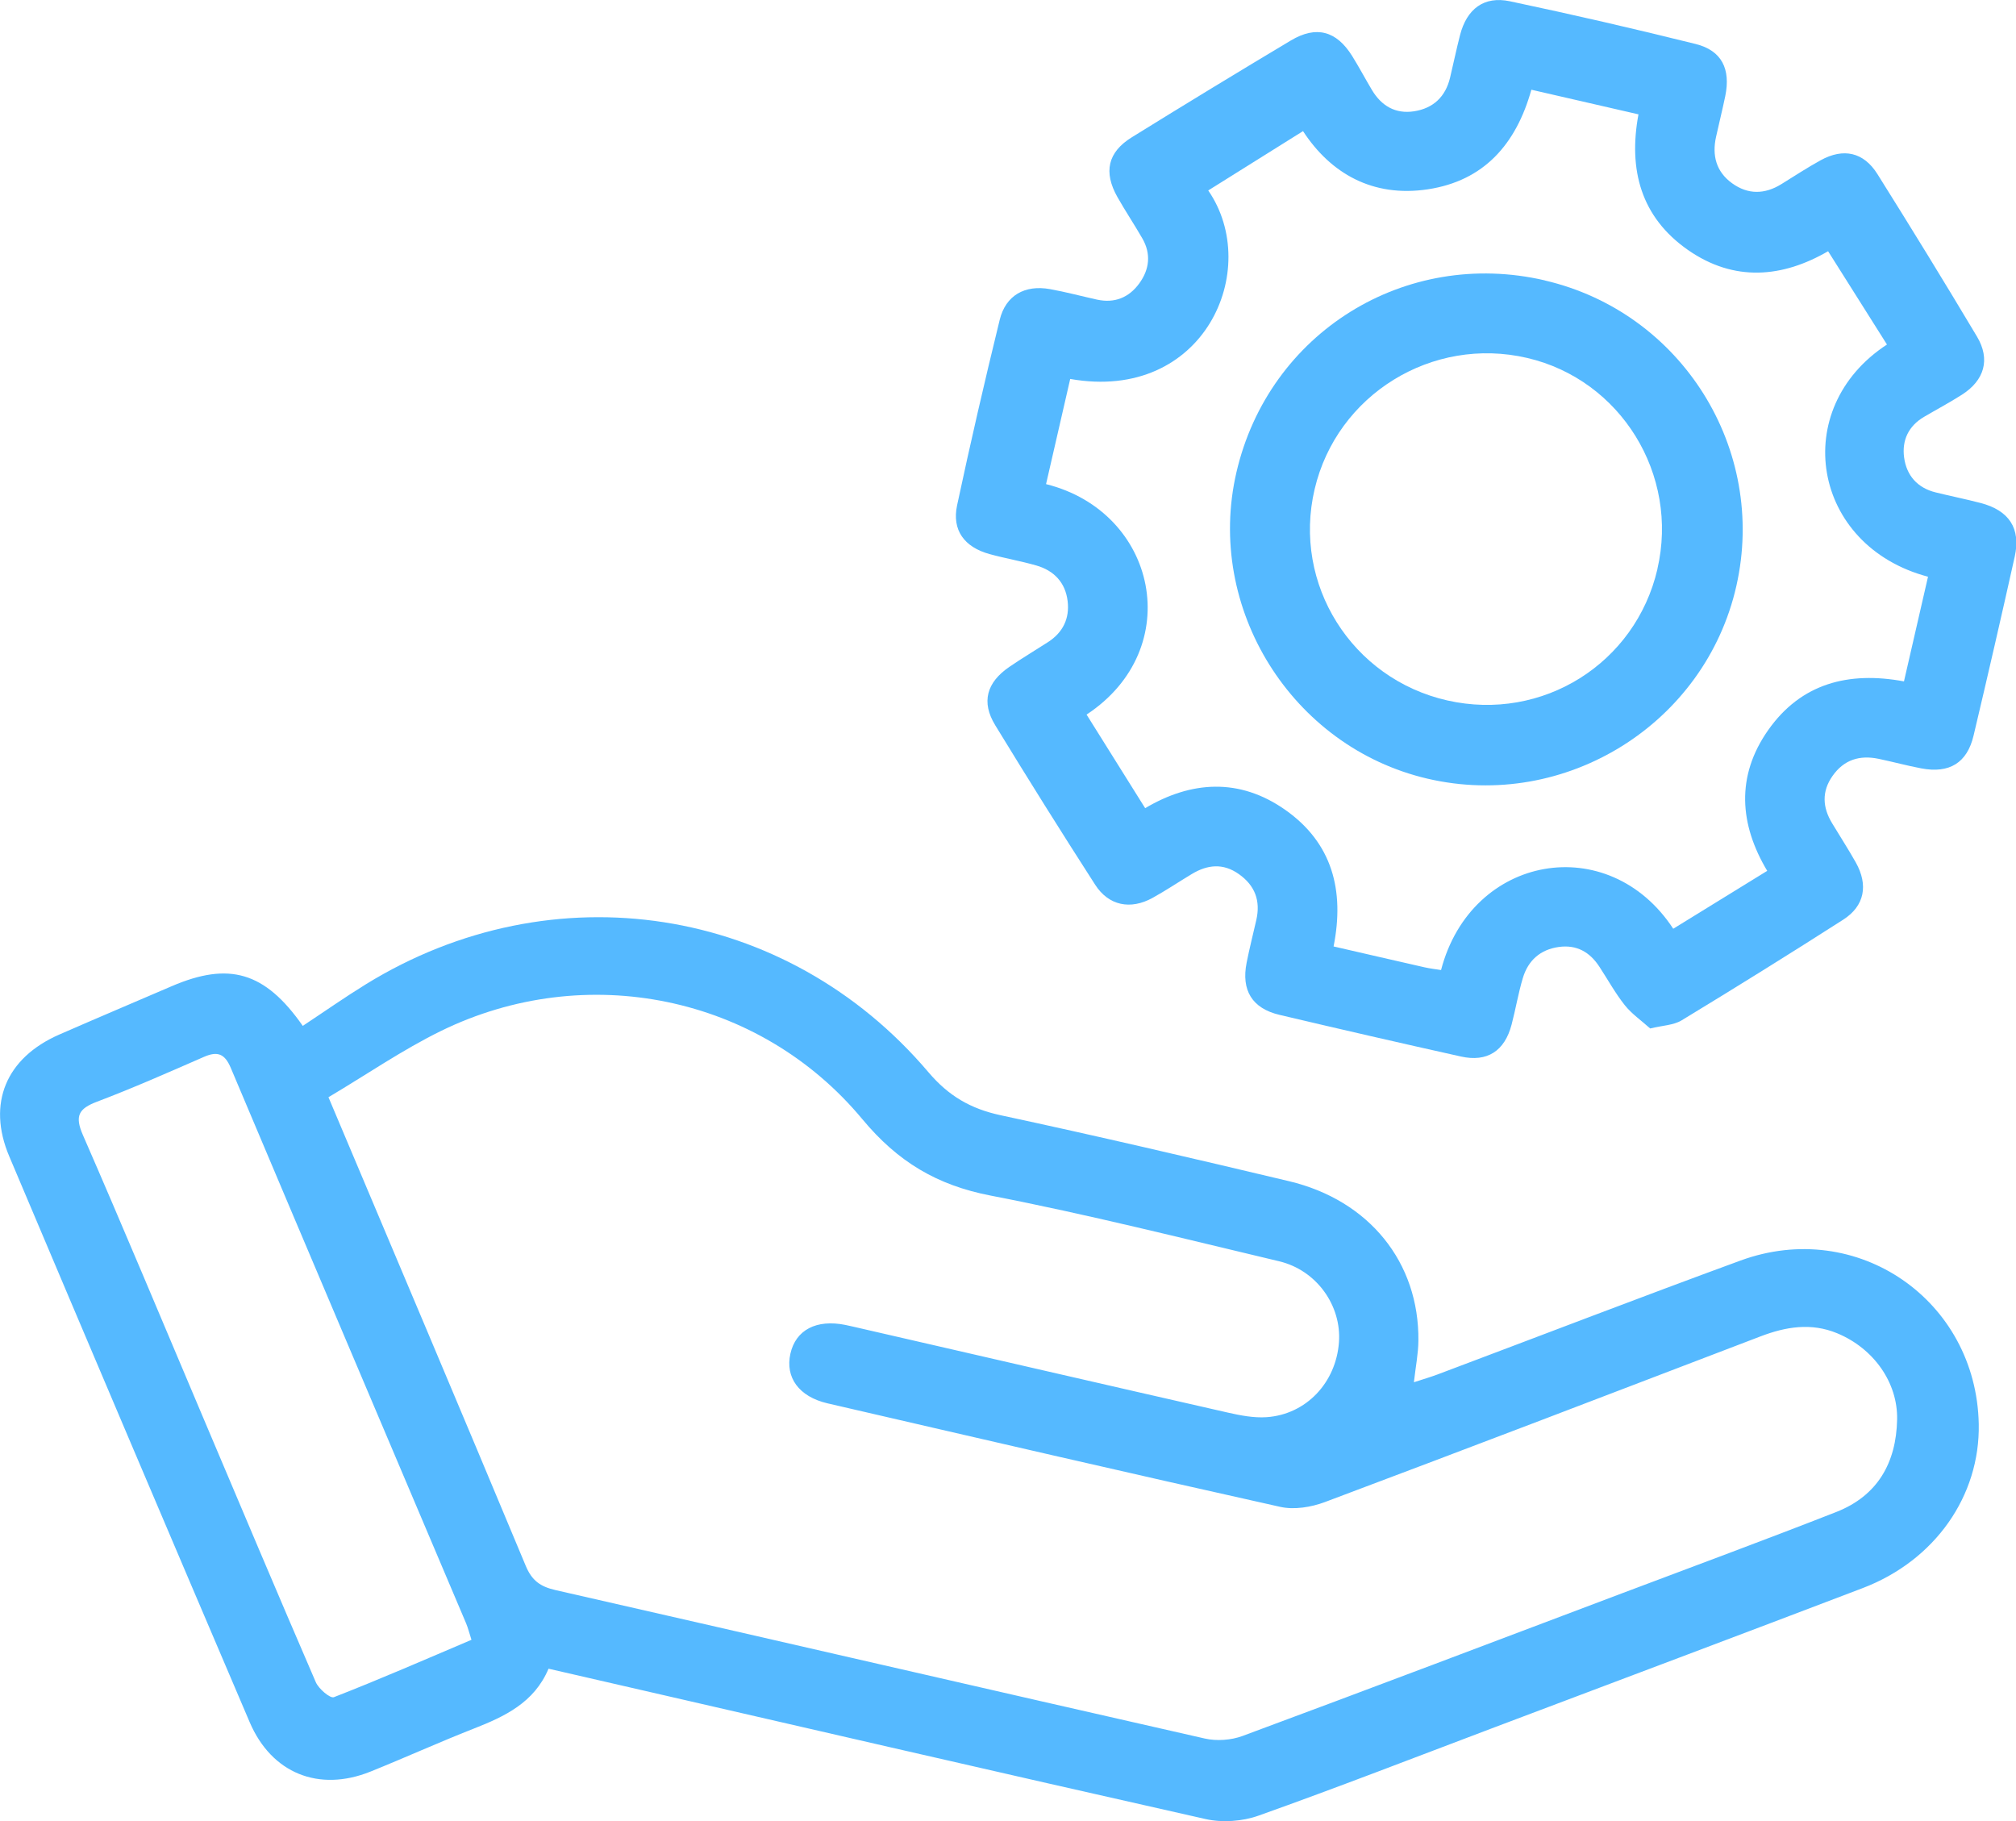
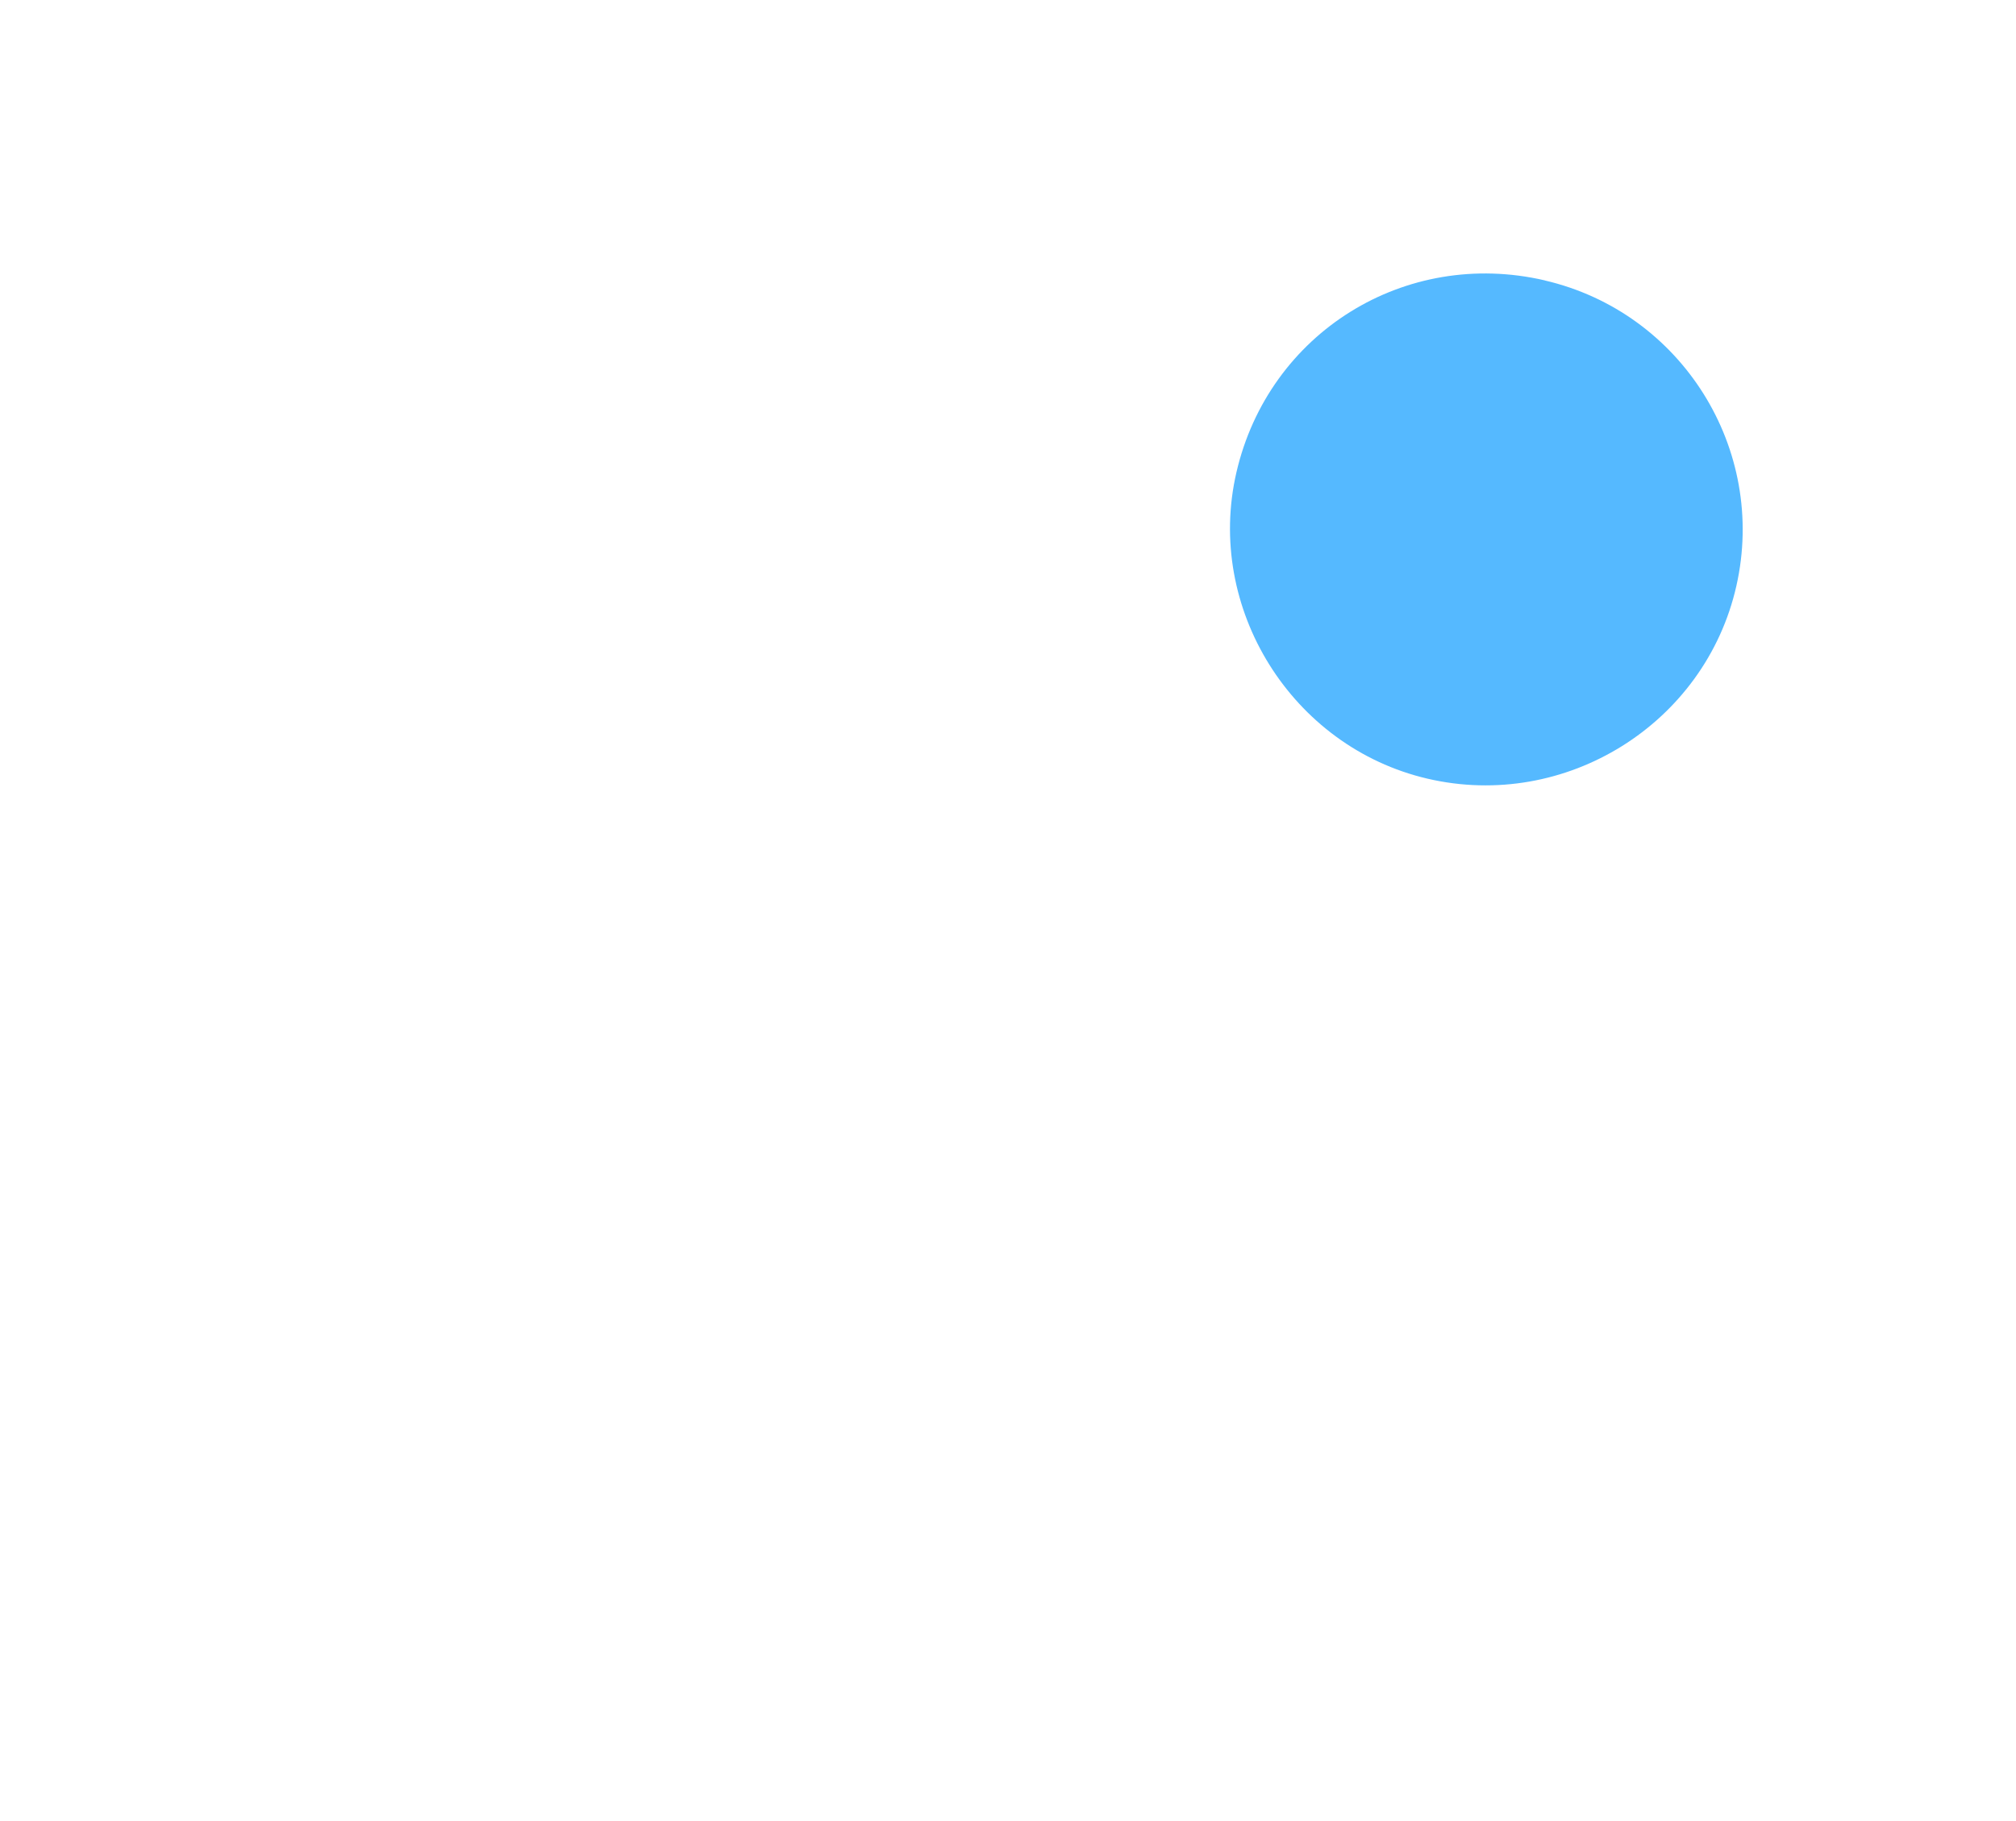
<svg xmlns="http://www.w3.org/2000/svg" id="Layer_2" data-name="Layer 2" viewBox="0 0 349.66 315.84">
  <defs>
    <style>      .cls-1 {        fill: #55b9ff;      }    </style>
  </defs>
  <g id="Layer_1-2" data-name="Layer 1">
    <g>
-       <path class="cls-1" d="M52.51,177.92c3.78-2.5,7.3-4.97,10.95-7.22,32.42-19.99,72.94-13.77,97.56,15.24,3.51,4.14,7.33,6.35,12.52,7.47,16.72,3.59,33.38,7.48,50.03,11.44,13.92,3.31,22.59,14.1,22.44,27.67-.02,2.24-.47,4.47-.78,7.2,1.56-.51,2.83-.88,4.07-1.34,17.53-6.59,35.01-13.33,52.59-19.77,20.24-7.41,40.89,6.87,41.31,28.36.24,12.46-7.59,23.67-20.13,28.45-21.28,8.12-42.61,16.12-63.92,24.17-13.61,5.14-27.18,10.42-40.89,15.3-2.78.99-6.26,1.24-9.14.59-36.47-8.21-72.89-16.64-109.32-25.01-1.46-.34-2.93-.67-4.66-1.07-2.5,5.91-7.61,8.29-13.02,10.41-6.01,2.36-11.89,5.03-17.88,7.44-8.95,3.59-17.15.29-20.94-8.59-13.96-32.69-27.86-65.39-41.7-98.13-3.88-9.17-.54-17.07,8.66-21.1,6.49-2.84,13.02-5.6,19.53-8.4,9.92-4.26,16.15-2.52,22.72,6.88ZM56.97,190.29c11.58,27.43,22.97,54.32,34.22,81.28,1.06,2.55,2.53,3.59,5.13,4.19,37.56,8.55,75.08,17.23,112.64,25.75,2.06.47,4.56.29,6.54-.44,21.95-8.14,43.83-16.44,65.73-24.71,12.43-4.69,24.89-9.29,37.26-14.14,7.16-2.81,10.4-8.53,10.55-16.04.13-6.39-4.05-12.33-10.41-14.96-4.5-1.86-8.89-1.13-13.29.55-25.17,9.63-50.34,19.27-75.57,28.74-2.36.88-5.29,1.36-7.69.83-26.22-5.84-52.38-11.91-78.55-17.96-4.97-1.15-7.37-4.51-6.44-8.62.93-4.12,4.51-5.99,9.53-4.98.99.2,1.98.45,2.97.67,21.11,4.85,42.22,9.73,63.35,14.53,2.2.5,4.52.95,6.74.8,6.87-.48,12.03-5.98,12.55-12.98.47-6.37-3.87-12.51-10.38-14.06-16.64-3.95-33.24-8.14-50.03-11.39-9.32-1.8-16.11-5.86-22.26-13.26-17.89-21.52-48.04-27.55-73.08-15.29-6.67,3.27-12.86,7.54-19.51,11.49ZM81.77,284.38c-.39-1.2-.59-2.04-.92-2.83-13.61-32.11-27.26-64.21-40.82-96.34-1.04-2.46-2.29-2.95-4.65-1.92-6.14,2.68-12.28,5.4-18.54,7.77-3.2,1.21-3.91,2.46-2.46,5.79,7.03,16.1,13.78,32.31,20.64,48.49,6.56,15.48,13.08,30.97,19.75,46.39.5,1.16,2.5,2.86,3.14,2.61,7.98-3.11,15.84-6.54,23.86-9.95Z" />
-       <path class="cls-1" d="M286.19,178.35c-1.53-1.38-3.19-2.52-4.39-4.03-1.64-2.07-2.94-4.43-4.39-6.65-1.66-2.55-3.94-3.87-7.05-3.44-3.22.45-5.32,2.35-6.23,5.37-.8,2.66-1.25,5.42-1.96,8.11-1.2,4.56-4.22,6.54-8.78,5.52-10.51-2.34-21.01-4.75-31.49-7.23-4.73-1.12-6.64-4.26-5.68-9.06.49-2.48,1.12-4.93,1.68-7.4.75-3.31-.22-5.96-3.02-7.94-2.73-1.94-5.45-1.66-8.17-.02-2.28,1.37-4.49,2.86-6.81,4.14-3.82,2.11-7.61,1.36-9.95-2.28-5.89-9.15-11.67-18.38-17.34-27.67-2.45-4.01-1.5-7.41,2.46-10.12,2.19-1.5,4.48-2.86,6.71-4.3,2.59-1.67,3.76-4.11,3.39-7.12-.39-3.2-2.36-5.28-5.43-6.16-2.68-.77-5.44-1.24-8.12-1.98-4.38-1.21-6.54-4.16-5.62-8.46,2.3-10.76,4.77-21.48,7.39-32.16,1.04-4.25,4.36-6.11,8.71-5.33,2.74.49,5.44,1.22,8.16,1.82,3.06.67,5.54-.35,7.33-2.8,1.78-2.44,2.09-5.13.53-7.83-1.39-2.41-2.94-4.73-4.31-7.15-2.45-4.34-1.69-7.79,2.51-10.38,9.15-5.67,18.33-11.26,27.57-16.78,4.41-2.63,7.91-1.67,10.63,2.69,1.2,1.93,2.27,3.95,3.44,5.91,1.65,2.75,4.07,4.18,7.31,3.68,3.32-.52,5.44-2.52,6.23-5.82.59-2.46,1.1-4.94,1.73-7.39,1.17-4.54,4.15-6.82,8.65-5.87,10.78,2.28,21.53,4.75,32.22,7.41,4.53,1.13,6.1,4.34,5.13,9.05-.49,2.35-1.07,4.68-1.59,7.03-.73,3.26.02,6.09,2.79,8.08,2.75,1.98,5.65,1.93,8.54.14,2.26-1.4,4.49-2.86,6.81-4.14,3.95-2.17,7.45-1.42,9.85,2.41,5.85,9.33,11.62,18.71,17.26,28.17,2.36,3.96,1.29,7.6-2.62,10.09-2.13,1.36-4.37,2.55-6.55,3.83-2.7,1.58-3.87,4.07-3.47,7.04.42,3.13,2.3,5.29,5.49,6.07,2.58.64,5.19,1.16,7.77,1.83,4.95,1.29,7.01,4.41,5.93,9.29-2.31,10.37-4.69,20.72-7.14,31.05-1.12,4.74-4.2,6.61-9.06,5.69-2.49-.47-4.94-1.14-7.42-1.66-3.28-.68-6.01.15-7.99,2.98-1.89,2.7-1.73,5.43-.08,8.17,1.37,2.28,2.82,4.51,4.12,6.82,2.2,3.92,1.53,7.55-2.17,9.92-9.27,5.94-18.62,11.75-28.04,17.47-1.4.85-3.31.88-5.41,1.4ZM265.61,15.54c-2.66,9.53-8.28,15.82-17.95,17.29-9.58,1.45-16.88-2.76-21.66-10.09-5.64,3.53-11.05,6.92-16.44,10.29,9.43,13.68-.7,36.8-23.94,32.69-1.4,6.08-2.8,12.17-4.19,18.24,19.29,4.81,24.38,28.53,7.03,39.97,3.35,5.35,6.69,10.69,10.16,16.23,7.94-4.71,16.32-5.32,24.31.3,8.12,5.71,10.31,13.94,8.37,23.68,5.41,1.24,10.57,2.44,15.74,3.61.96.22,1.95.33,2.9.48,5.26-20.12,29.09-24.22,40.27-7.16,5.37-3.31,10.73-6.61,16.3-10.04-4.8-8.03-5.46-16.4.16-24.4,5.71-8.13,13.96-10.24,23.56-8.46,1.42-6.17,2.8-12.17,4.17-18.15-20.2-5.35-24.17-29.14-7.12-40.27-3.37-5.33-6.73-10.66-10.21-16.18-7.89,4.58-16.29,5.38-24.32-.23-8.13-5.68-10.36-13.9-8.57-23.51-6.2-1.43-12.21-2.81-18.58-4.27Z" />
-       <path class="cls-1" d="M267.94,48.64c23.73,5.52,38.59,29.23,33.22,52.98-5.41,23.91-29.63,39.02-53.59,33.42-23.54-5.5-38.57-29.6-33.12-53.13,5.61-24.21,29.25-38.92,53.5-33.28ZM287.46,98.69c3.8-16.38-6.34-32.82-22.57-36.61-16.49-3.85-33.03,6.36-36.88,22.77-3.87,16.47,6.45,32.88,23.03,36.63,16.47,3.72,32.62-6.38,36.43-22.79Z" />
+       <path class="cls-1" d="M267.94,48.64c23.73,5.52,38.59,29.23,33.22,52.98-5.41,23.91-29.63,39.02-53.59,33.42-23.54-5.5-38.57-29.6-33.12-53.13,5.61-24.21,29.25-38.92,53.5-33.28ZM287.46,98.69Z" />
    </g>
  </g>
</svg>